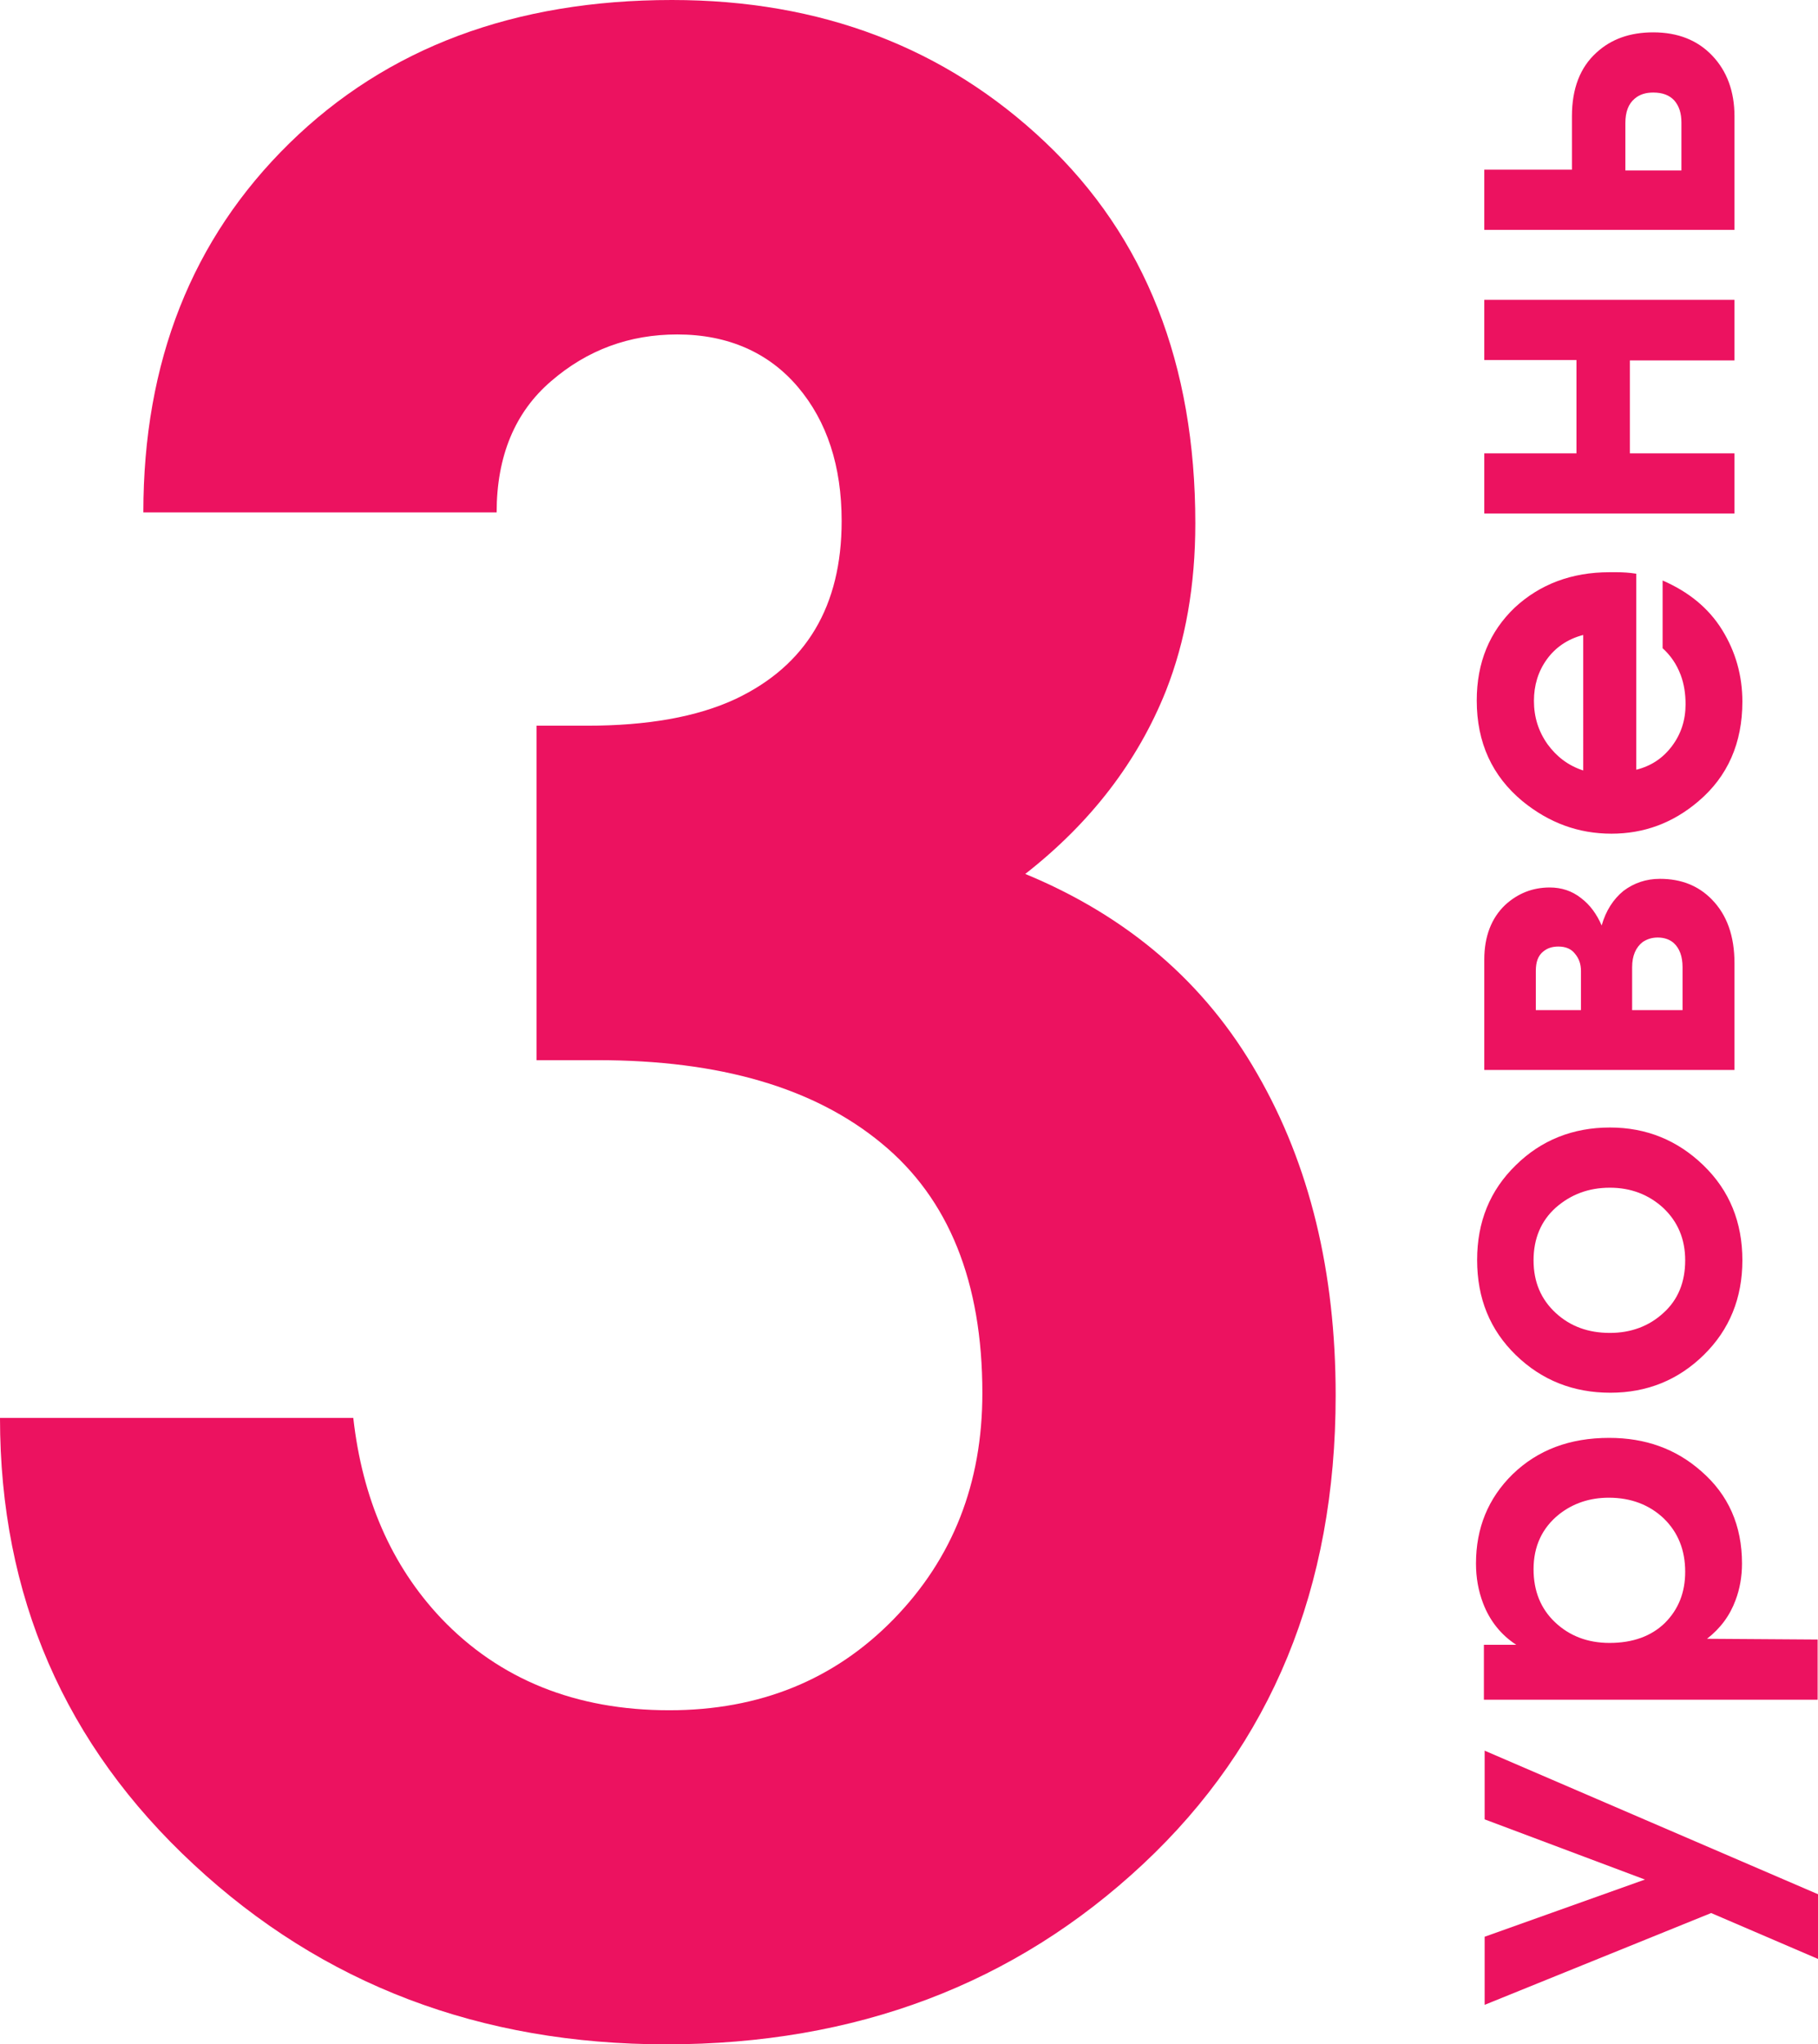
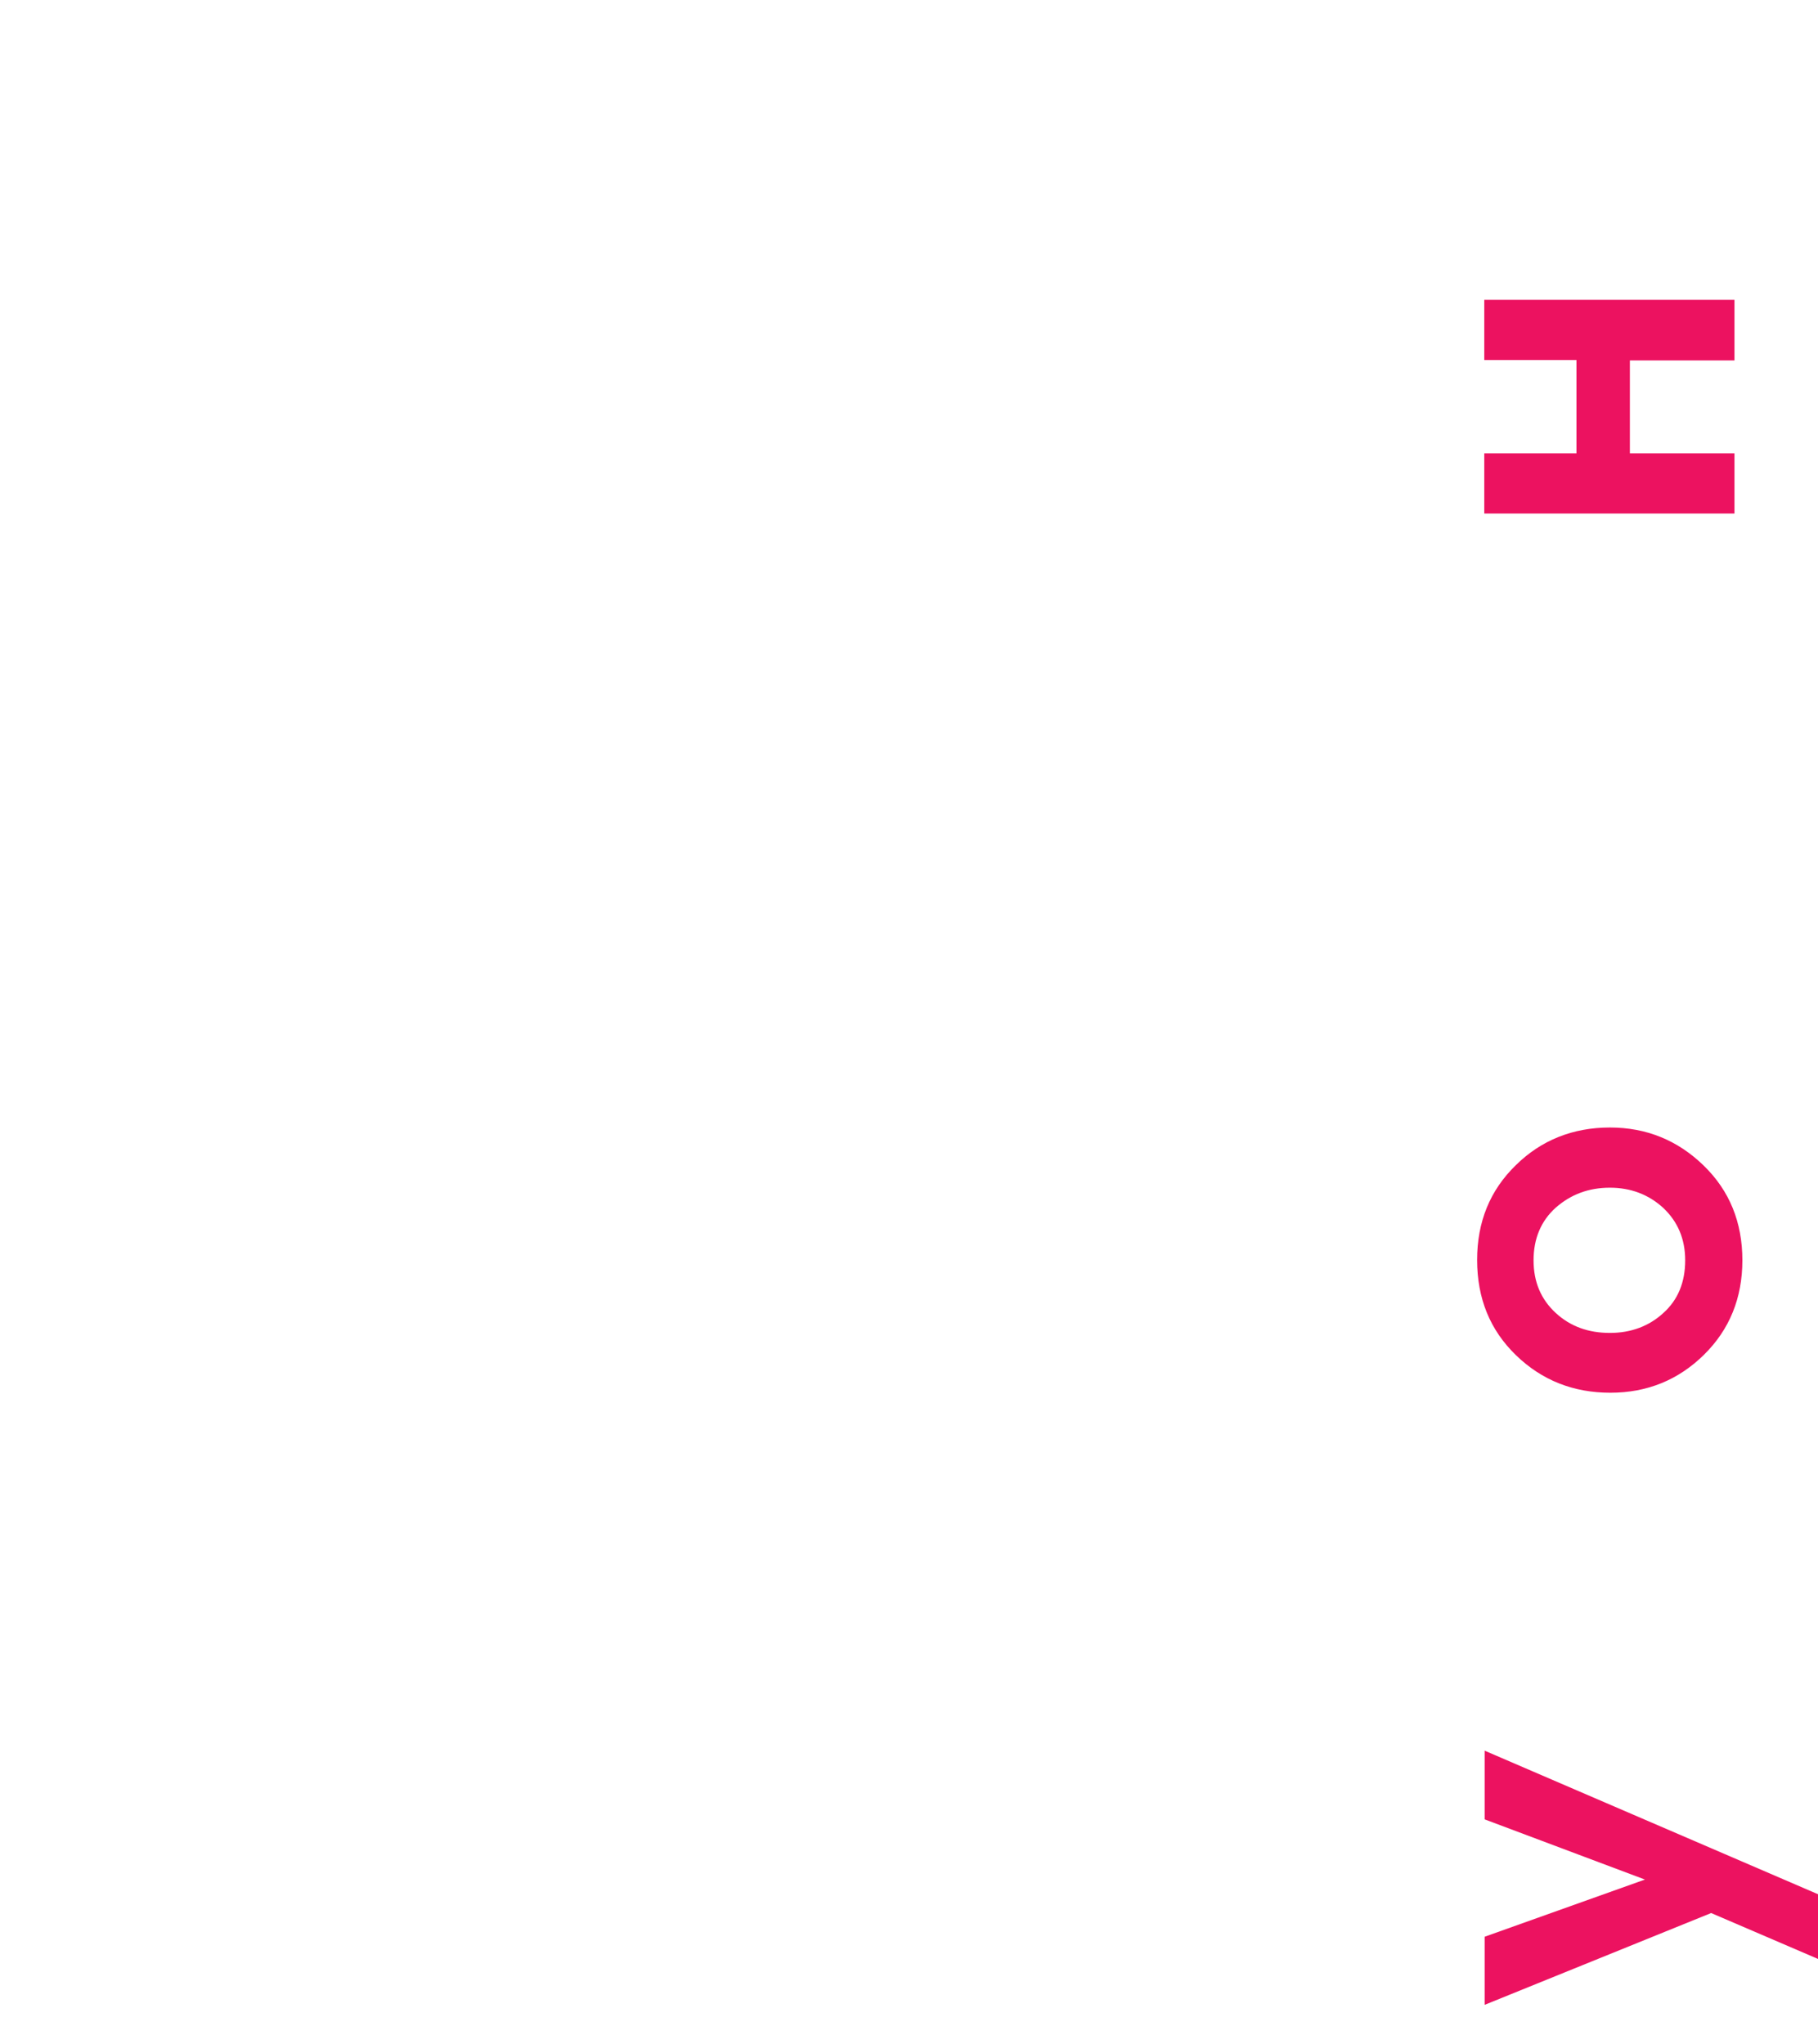
<svg xmlns="http://www.w3.org/2000/svg" id="Слой_1" x="0px" y="0px" viewBox="0 0 48.32 54.34" style="enable-background:new 0 0 48.32 54.34;" xml:space="preserve">
  <style type="text/css"> .st0{fill:#EC1260;} </style>
  <g>
    <g>
      <g>
-         <path class="st0" d="M35.5,37.09c0,5.12-1.71,9.27-5.12,12.46c-3.41,3.19-7.63,4.79-12.67,4.79c-4.94,0-9.13-1.59-12.56-4.78 C1.72,46.38,0,42.42,0,37.69h9.39c0.24,2.14,1.01,3.92,2.33,5.32c1.55,1.63,3.58,2.45,6.07,2.45c2.4,0,4.39-0.81,5.96-2.42 c1.58-1.62,2.36-3.62,2.36-6.01c0-2.95-0.89-5.17-2.68-6.64c-1.79-1.48-4.3-2.21-7.55-2.21h-1.62v-8.89h1.34 c1.6,0,2.92-0.23,3.95-0.71c1.88-0.89,2.82-2.47,2.82-4.73c0-1.46-0.39-2.65-1.16-3.56S19.36,8.89,18,8.89 c-1.27,0-2.39,0.41-3.35,1.24c-0.96,0.82-1.45,1.99-1.45,3.49H3.81c0-4,1.29-7.27,3.88-9.81C10.28,1.27,13.67,0,17.86,0 c3.95,0,7.26,1.26,9.92,3.78c2.66,2.52,3.99,5.89,3.99,10.13c0,1.65-0.26,3.13-0.78,4.45c-0.75,1.88-2,3.51-3.74,4.87 c2.73,1.13,4.79,2.9,6.17,5.32C34.81,30.96,35.5,33.81,35.5,37.09z" />
-       </g>
+         </g>
    </g>
    <g>
      <g>
        <path class="st0" d="M39.45,46.53l8.87,3.82v1.72l-2.84-1.22l-6.02,2.44v-1.81l4.26-1.52l-4.26-1.6V46.53z" />
-         <path class="st0" d="M42.77,38.22c0.96,0,1.77,0.29,2.44,0.88c0.73,0.63,1.09,1.45,1.09,2.46c0,0.35-0.06,0.68-0.17,0.97 c-0.15,0.41-0.4,0.75-0.76,1.03l2.94,0.02v1.6h-8.87v-1.46h0.86c-0.4-0.26-0.7-0.63-0.88-1.1c-0.13-0.34-0.19-0.69-0.19-1.06 c0-0.94,0.32-1.73,0.97-2.37C40.87,38.54,41.72,38.22,42.77,38.22z M42.76,39.81c-0.51,0-0.95,0.15-1.32,0.44 c-0.45,0.36-0.68,0.85-0.68,1.46c0,0.58,0.19,1.05,0.57,1.41c0.38,0.36,0.86,0.55,1.45,0.55c0.62,0,1.11-0.18,1.47-0.53 c0.36-0.36,0.54-0.81,0.54-1.36c0-0.58-0.19-1.05-0.57-1.42C43.84,40,43.35,39.81,42.76,39.81z" />
        <path class="st0" d="M42.79,29.97c0.97,0,1.8,0.34,2.49,1.01c0.69,0.67,1.03,1.51,1.03,2.52c0,1-0.34,1.84-1.02,2.51 s-1.51,1.01-2.49,1.01c-0.98,0-1.82-0.33-2.51-1s-1.03-1.51-1.03-2.53c0-1.01,0.34-1.85,1.03-2.52 C40.96,30.31,41.8,29.97,42.79,29.97z M42.79,31.57c-0.57,0-1.04,0.18-1.44,0.53c-0.39,0.35-0.59,0.82-0.59,1.4 c0,0.58,0.2,1.04,0.59,1.4c0.39,0.36,0.87,0.53,1.44,0.53c0.56,0,1.04-0.18,1.42-0.53c0.39-0.35,0.58-0.82,0.58-1.4 c0-0.57-0.2-1.03-0.58-1.39C43.82,31.75,43.34,31.57,42.79,31.57z" />
-         <path class="st0" d="M44.12,23.36c0.56,0,1.02,0.18,1.38,0.55c0.4,0.41,0.6,0.97,0.6,1.69v2.84h-6.65v-2.93 c0-0.62,0.19-1.11,0.56-1.46c0.33-0.3,0.72-0.46,1.18-0.46c0.31,0,0.59,0.09,0.83,0.28c0.24,0.18,0.42,0.43,0.55,0.73 c0.11-0.39,0.31-0.7,0.58-0.92C43.43,23.47,43.75,23.36,44.12,23.36z M41.42,25.16c-0.16,0-0.29,0.04-0.4,0.13 c-0.14,0.11-0.2,0.28-0.2,0.52v1.04h1.2v-1.04c0-0.18-0.05-0.33-0.16-0.46C41.76,25.22,41.61,25.16,41.42,25.16z M44.06,24.92 c-0.15,0-0.28,0.04-0.4,0.12c-0.18,0.14-0.28,0.36-0.28,0.67v1.14h1.34v-1.14c0-0.29-0.08-0.5-0.23-0.64 C44.38,24.97,44.23,24.92,44.06,24.92z" />
-         <path class="st0" d="M42.78,15.21h0.18c0.17,0,0.34,0.01,0.53,0.04v5.21c0.4-0.1,0.71-0.31,0.95-0.63 c0.24-0.32,0.36-0.69,0.36-1.11c0-0.28-0.04-0.54-0.13-0.78c-0.11-0.29-0.27-0.52-0.48-0.71v-1.8c0.69,0.3,1.22,0.73,1.58,1.31 c0.36,0.58,0.54,1.22,0.54,1.91c0,1.1-0.39,1.99-1.17,2.65c-0.68,0.58-1.45,0.86-2.31,0.86c-0.88,0-1.66-0.29-2.36-0.86 c-0.81-0.67-1.22-1.56-1.22-2.68c0-1.01,0.34-1.83,1.01-2.47C40.93,15.53,41.77,15.21,42.78,15.21z M42.07,16.88 c-0.41,0.11-0.73,0.33-0.96,0.65s-0.34,0.69-0.34,1.1c0,0.43,0.12,0.81,0.36,1.15c0.24,0.33,0.55,0.57,0.95,0.7V16.88z" />
        <path class="st0" d="M46.1,7.98v1.6h-2.78v2.47h2.78v1.6h-6.65v-1.6h2.45V9.57h-2.45v-1.6H46.1z" />
-         <path class="st0" d="M43.94,0.86c0.66,0,1.18,0.21,1.57,0.62s0.59,0.95,0.59,1.61v3.02h-6.65v-1.6h2.33V3.09 c0-0.74,0.22-1.3,0.65-1.69C42.82,1.04,43.32,0.86,43.94,0.86z M43.94,2.46c-0.2,0-0.36,0.05-0.49,0.16 c-0.17,0.14-0.25,0.36-0.25,0.65v1.26h1.49V3.26c0-0.25-0.06-0.44-0.19-0.59C44.37,2.53,44.19,2.46,43.94,2.46z" />
      </g>
    </g>
  </g>
</svg>